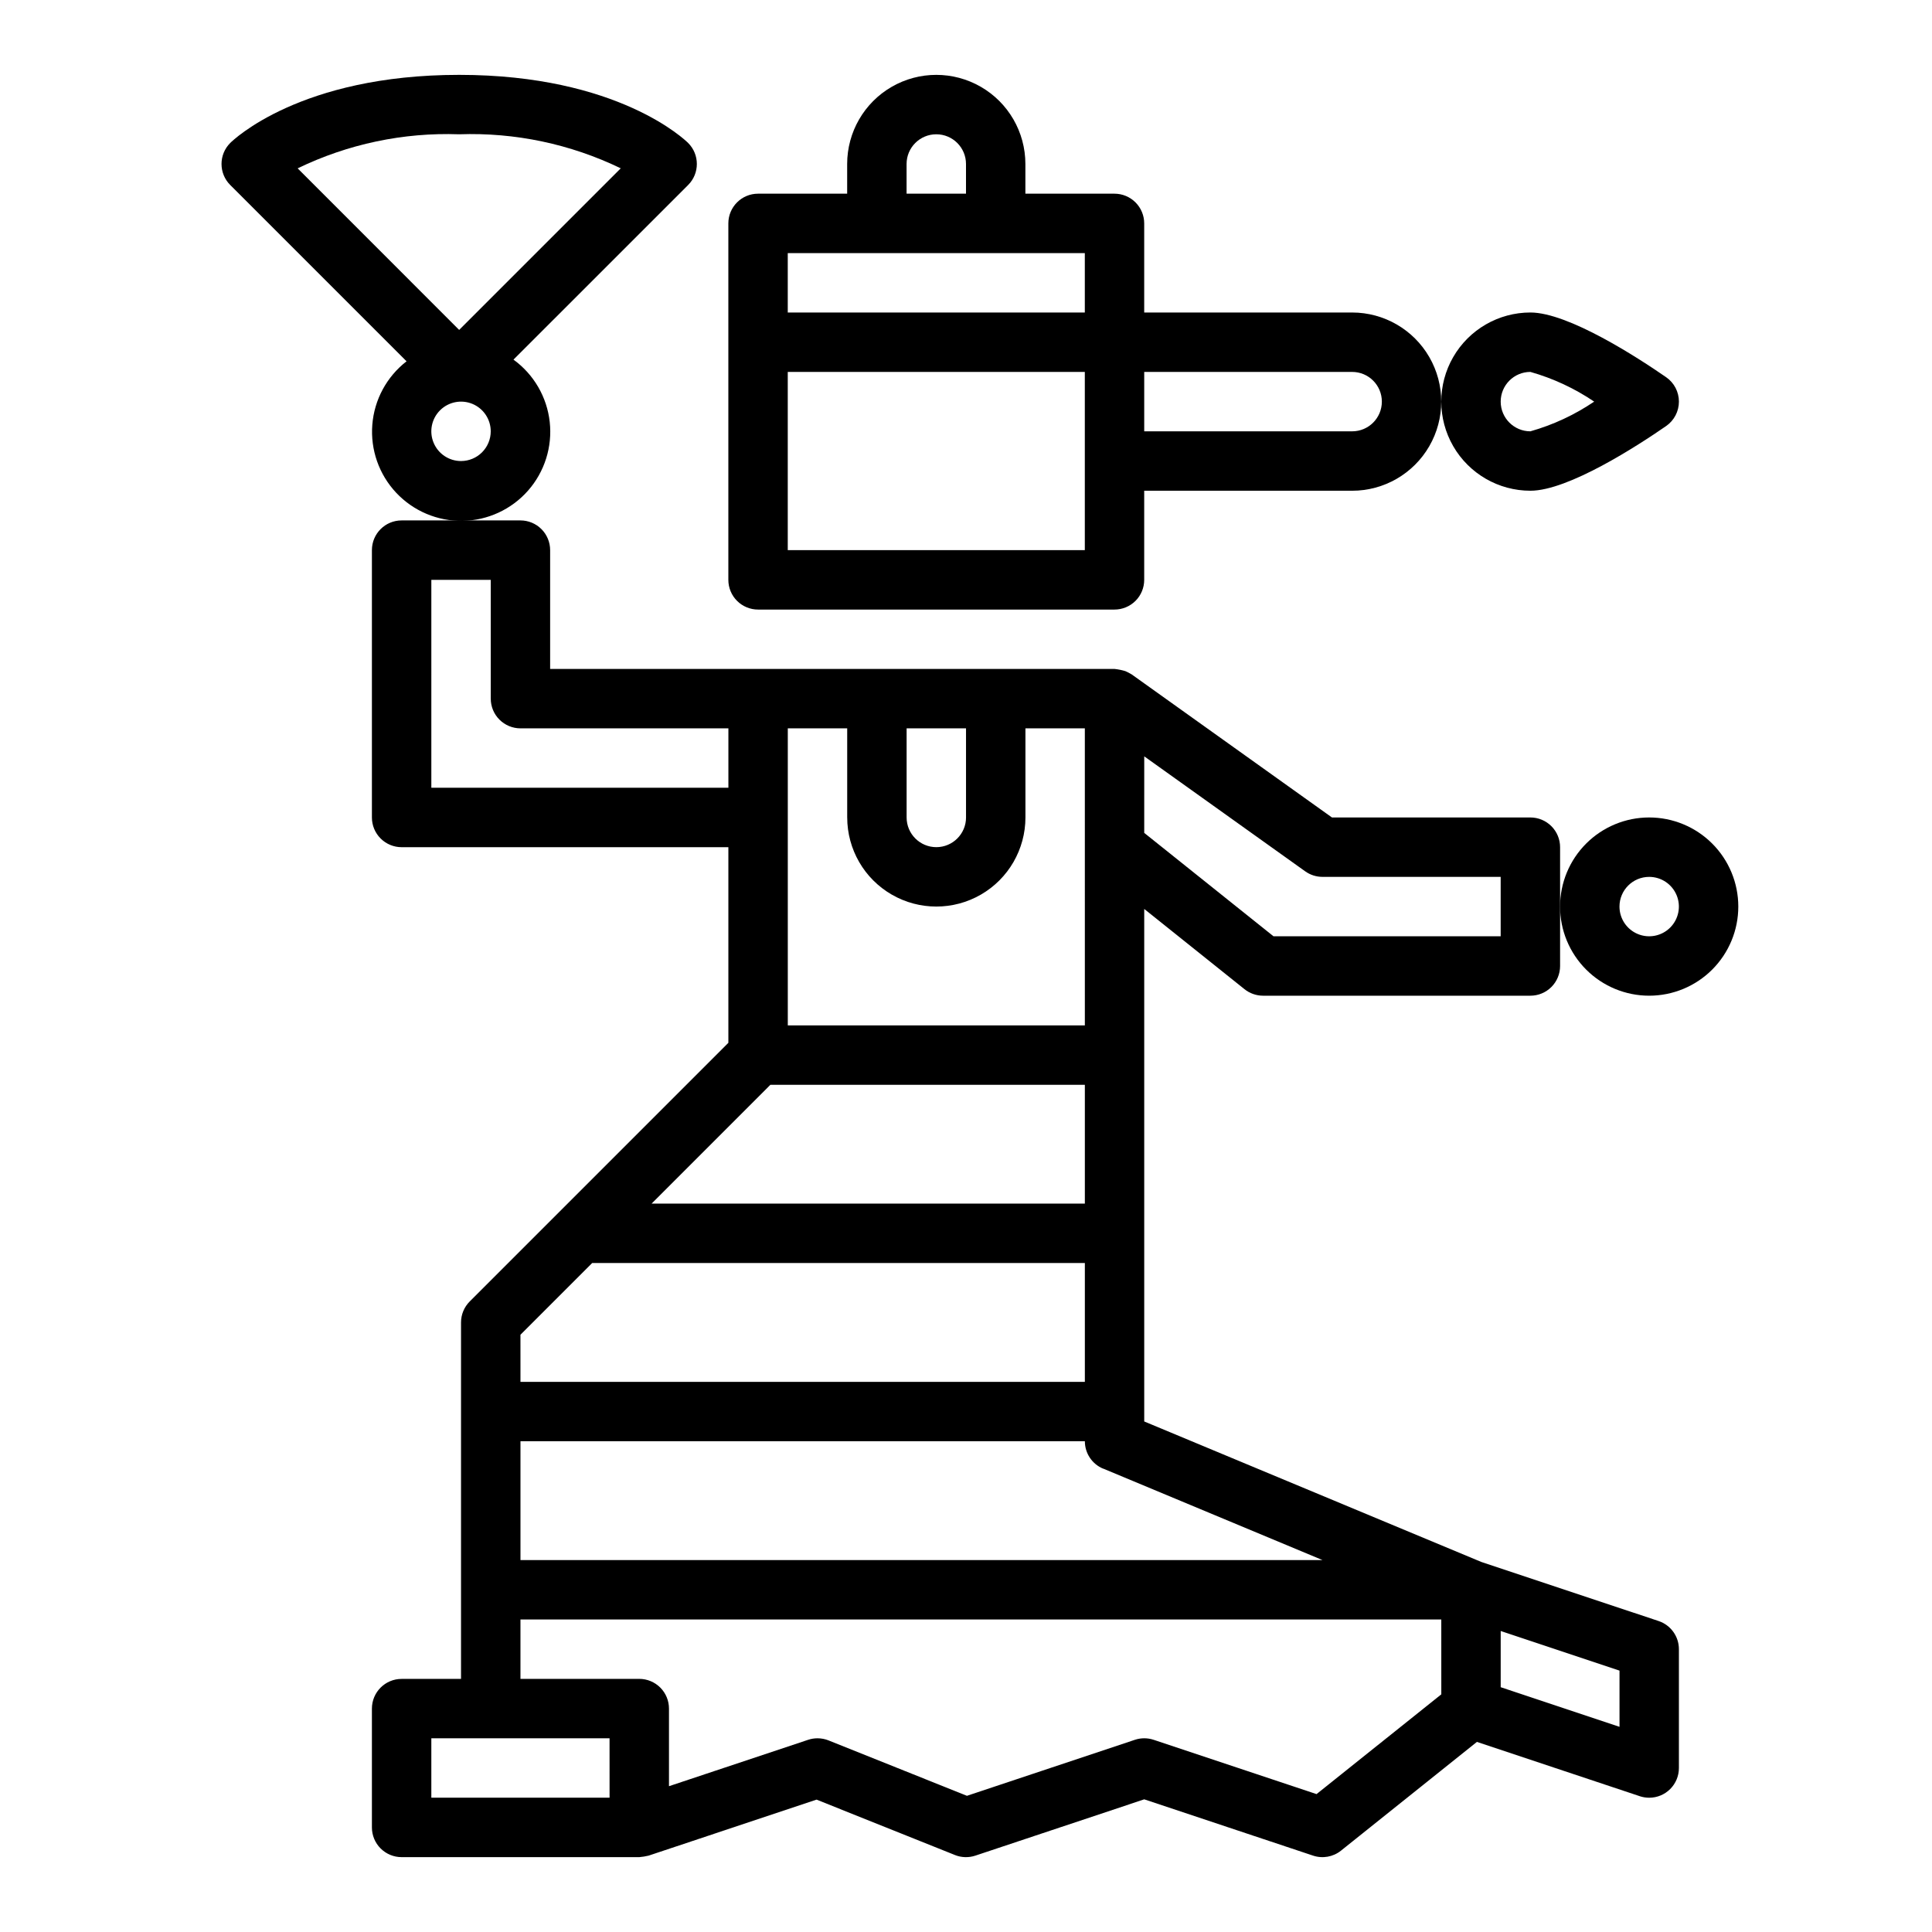
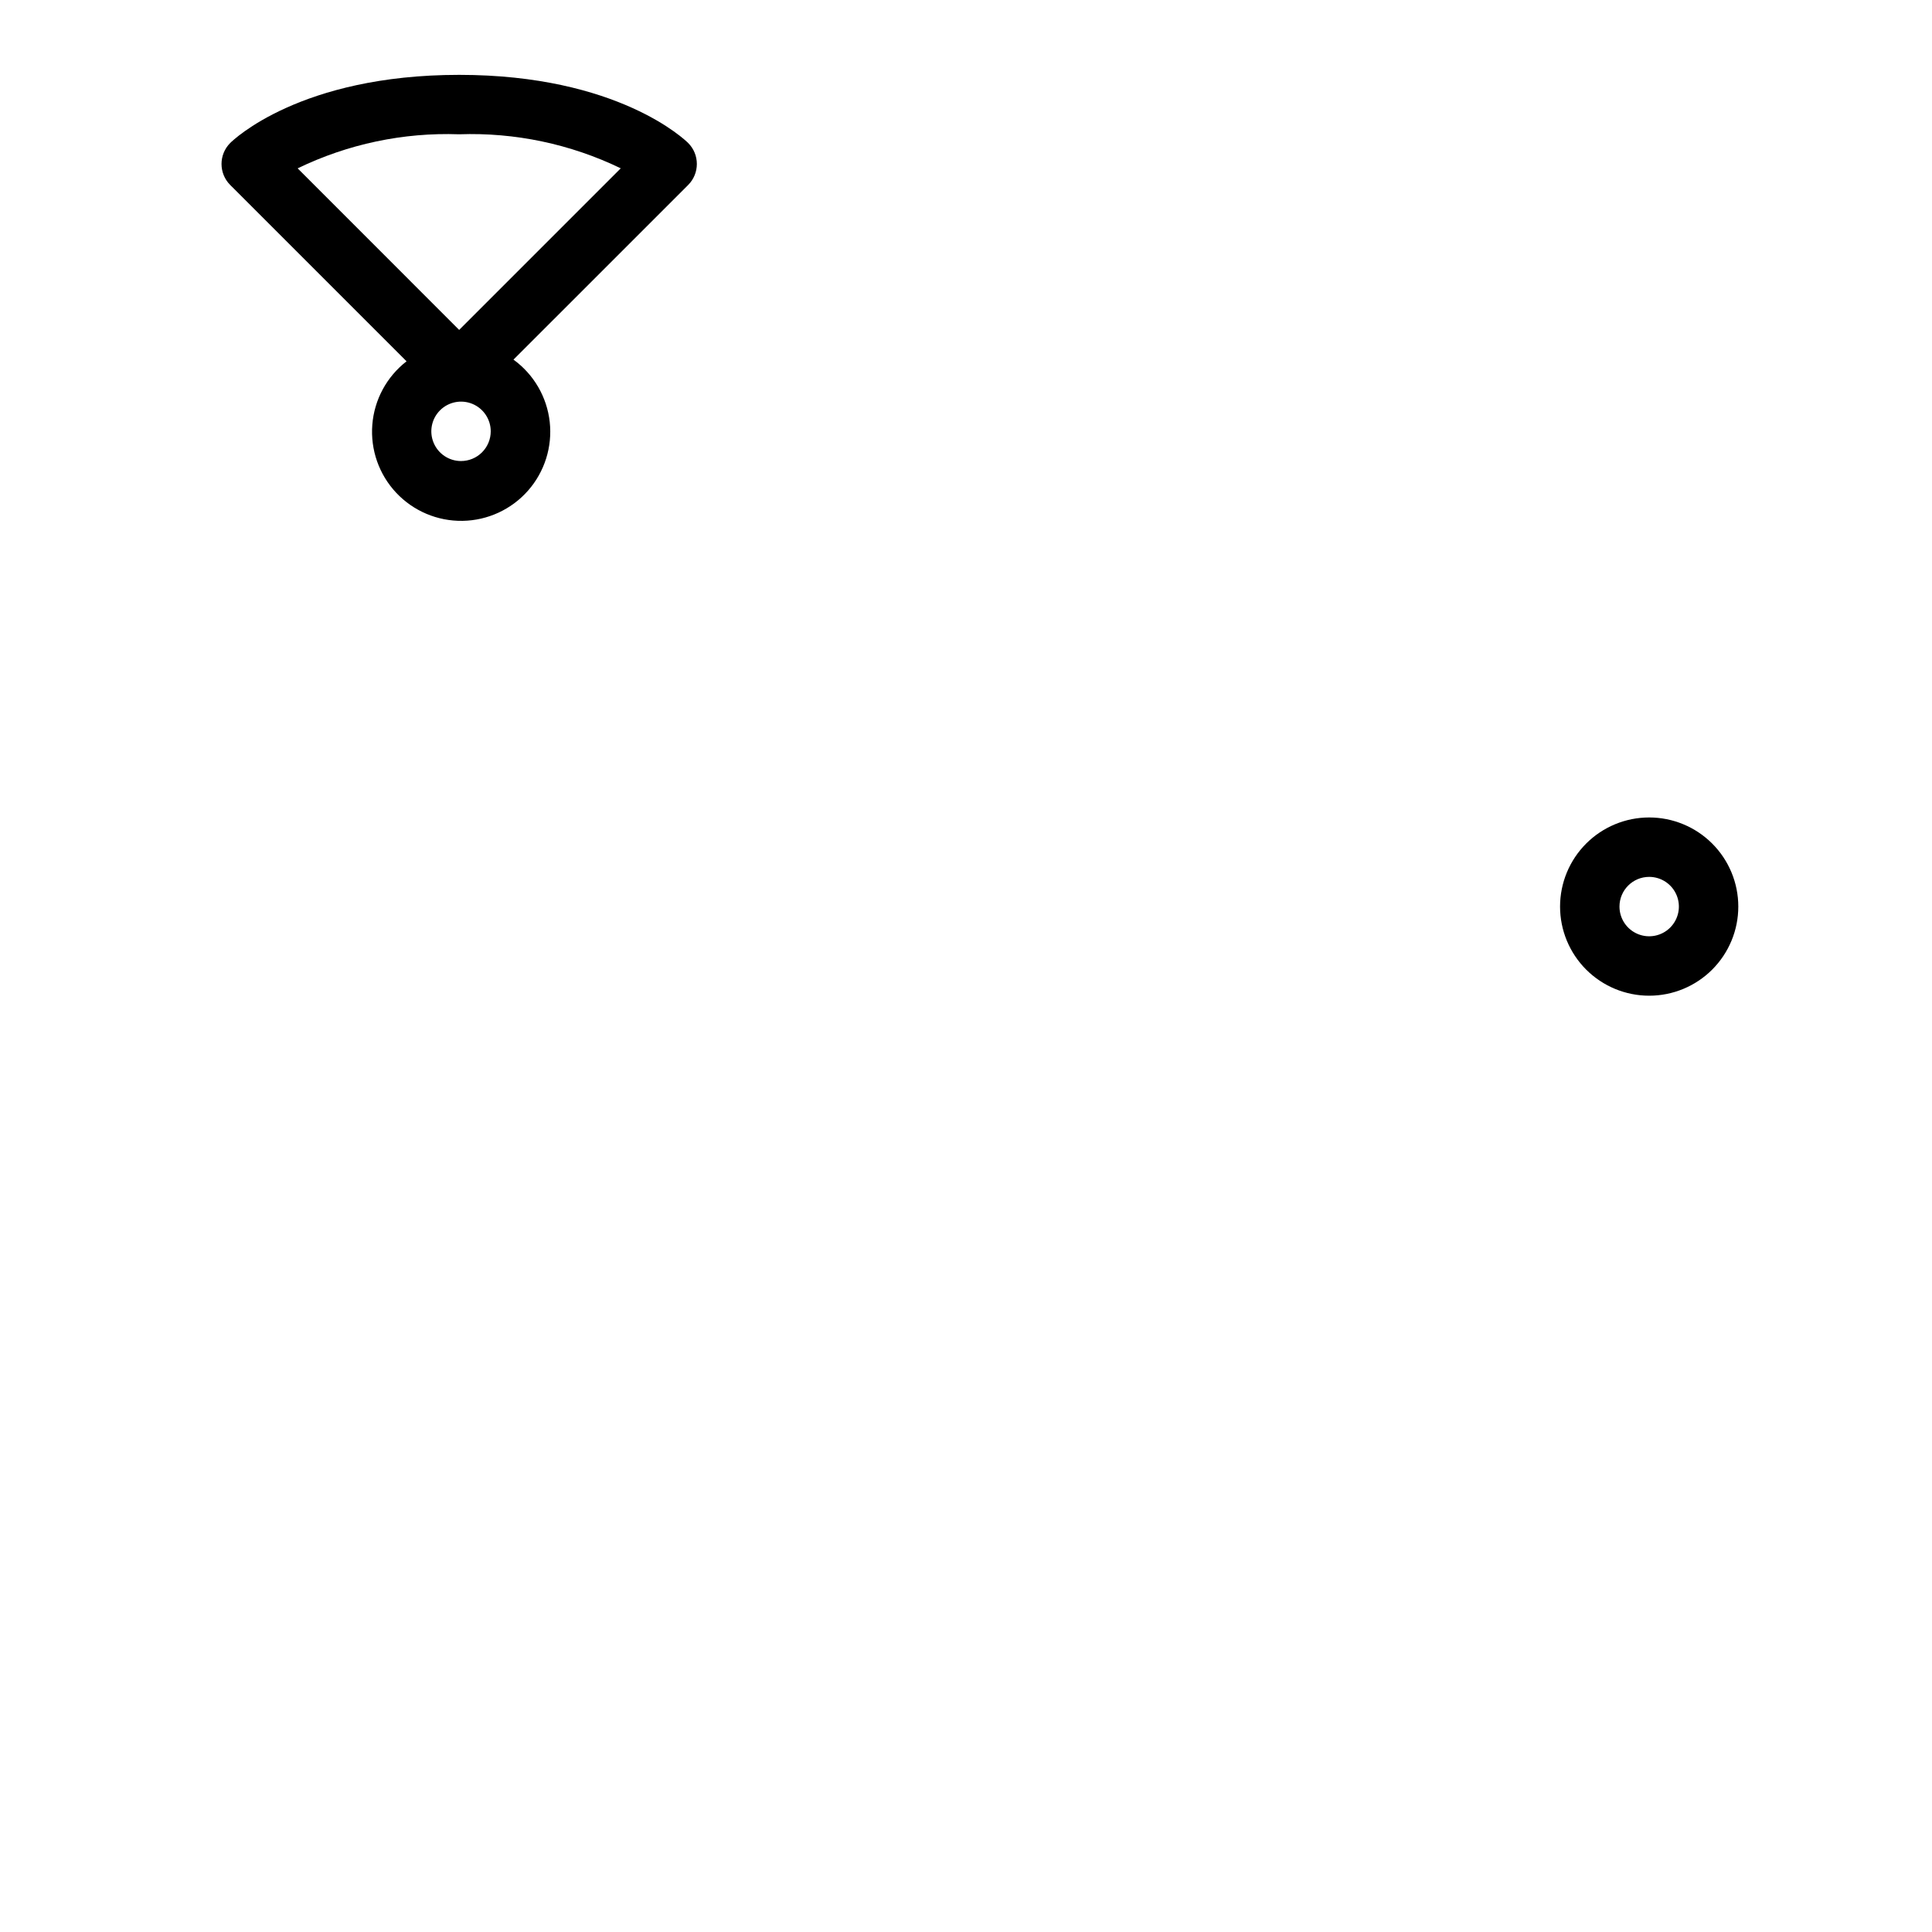
<svg xmlns="http://www.w3.org/2000/svg" fill="#000000" width="800px" height="800px" version="1.1" viewBox="144 144 512 512">
  <g>
    <path d="m581.05 407.87c6.266 0 12.27-2.488 16.699-6.918 4.43-4.43 6.918-10.434 6.918-16.699 0-6.262-2.488-12.27-6.918-16.699-4.43-4.43-10.434-6.918-16.699-6.918-6.262 0-12.27 2.488-16.699 6.918-4.43 4.43-6.918 10.438-6.918 16.699 0 6.266 2.488 12.27 6.918 16.699 4.43 4.43 10.438 6.918 16.699 6.918zm0-31.488c3.184 0 6.055 1.918 7.273 4.859 1.219 2.941 0.543 6.328-1.707 8.578s-5.637 2.926-8.578 1.707c-2.941-1.219-4.859-4.09-4.859-7.273 0-4.348 3.523-7.871 7.871-7.871z" />
-     <path d="m344.89 305.54h94.465c2.086 0 4.09-0.832 5.566-2.305 1.477-1.477 2.305-3.481 2.305-5.566v-23.617h55.105c8.438 0 16.23-4.5 20.449-11.809 4.219-7.309 4.219-16.309 0-23.617-4.219-7.305-12.012-11.809-20.449-11.809h-55.105v-23.613c0-2.09-0.828-4.09-2.305-5.566-1.477-1.477-3.481-2.309-5.566-2.309h-23.617v-7.871c0-8.438-4.5-16.234-11.809-20.453-7.305-4.219-16.309-4.219-23.613 0-7.309 4.219-11.809 12.016-11.809 20.453v7.871h-23.617c-4.348 0-7.871 3.527-7.871 7.875v94.465c0 2.086 0.828 4.09 2.305 5.566 1.477 1.473 3.477 2.305 5.566 2.305zm102.34-62.977h55.105c4.348 0 7.871 3.523 7.871 7.871 0 4.348-3.523 7.871-7.871 7.871h-55.105zm-62.977-55.105c0-4.348 3.523-7.871 7.871-7.871s7.875 3.523 7.875 7.871v7.871h-15.746zm-31.488 23.617h78.723v15.742h-78.723zm0 31.488h78.723v47.23h-78.723z" />
    <path d="m251.74 239.75c-5.258 4.078-8.555 10.18-9.074 16.809-0.523 6.633 1.773 13.176 6.324 18.023 4.555 4.848 10.941 7.555 17.59 7.449 6.652-0.105 12.949-3.012 17.348-8.004 4.394-4.988 6.484-11.602 5.754-18.211-0.734-6.613-4.219-12.605-9.605-16.512l46.289-46.281c3.074-3.074 3.074-8.059 0-11.133-0.746-0.73-18.547-18.051-60.684-18.051-42.141 0-59.93 17.32-60.672 18.051-3.074 3.074-3.074 8.059 0 11.133zm14.438 26.43c-3.188 0-6.055-1.918-7.273-4.859-1.219-2.945-0.547-6.328 1.707-8.582 2.25-2.25 5.637-2.922 8.578-1.707 2.941 1.219 4.859 4.09 4.859 7.273 0 2.09-0.832 4.09-2.305 5.566-1.477 1.477-3.481 2.309-5.566 2.309zm-0.496-86.594c14.793-0.523 29.496 2.574 42.824 9.02l-42.824 42.824-42.801-42.816c13.316-6.453 28.008-9.555 42.801-9.027z" />
-     <path d="m549.57 274.05c10.059 0 28.504-11.98 35.961-17.137 2.129-1.473 3.398-3.894 3.398-6.481 0-2.586-1.27-5.008-3.398-6.477-7.457-5.156-25.898-17.141-35.961-17.141-8.438 0-16.234 4.504-20.453 11.809-4.219 7.309-4.219 16.309 0 23.617 4.219 7.309 12.016 11.809 20.453 11.809zm0-31.488c6.019 1.707 11.723 4.363 16.902 7.871-5.18 3.508-10.883 6.168-16.902 7.871-4.348 0-7.871-3.523-7.871-7.871 0-4.348 3.523-7.871 7.871-7.871z" />
-     <path d="m242.56 289.79v70.848c0 2.09 0.828 4.09 2.305 5.566 1.477 1.477 3.481 2.309 5.566 2.309h86.594v51.844l-68.543 68.543c-1.477 1.477-2.305 3.477-2.305 5.562v94.465h-15.746c-4.348 0-7.871 3.527-7.871 7.875v31.488c0 2.086 0.828 4.09 2.305 5.566 1.477 1.473 3.481 2.305 5.566 2.305h62.977c0.84-0.066 1.672-0.203 2.488-0.402l44.5-14.84 36.676 14.68v0.004c1.73 0.691 3.648 0.746 5.414 0.156l44.746-14.918 44.746 14.918c2.531 0.844 5.32 0.348 7.406-1.324l36.016-28.812 43.172 14.391-0.004 0.004c0.805 0.262 1.645 0.398 2.488 0.398 2.09 0 4.09-0.828 5.566-2.305 1.477-1.477 2.305-3.477 2.305-5.566v-31.488c0.004-3.391-2.168-6.398-5.383-7.469l-46.98-15.656-89.332-37.23v-135.82l26.566 21.254v0.004c1.398 1.117 3.133 1.727 4.922 1.73h70.848c2.09 0 4.09-0.828 5.566-2.305 1.477-1.477 2.305-3.481 2.305-5.566v-31.488c0-2.09-0.828-4.09-2.305-5.566-1.477-1.477-3.477-2.309-5.566-2.309h-52.586l-53.051-37.895h0.004c-0.547-0.332-1.109-0.625-1.695-0.883-0.938-0.285-1.902-0.477-2.879-0.582h-149.57v-31.488c0-2.086-0.828-4.09-2.305-5.566-1.477-1.477-3.477-2.305-5.566-2.305h-31.488c-4.348 0-7.871 3.523-7.871 7.871zm299.14 286.44 31.488 10.5v14.895l-31.488-10.5zm-94.465-231.79 42.66 30.473c1.332 0.953 2.934 1.465 4.57 1.465h47.23v15.742h-60.211l-34.25-27.395zm-165.31 153.28 19.004-19.004h130.57v31.488h-149.57zm23.617 122.69h-47.234v-15.742h47.23zm220.42-27.395-33.062 26.441-43.172-14.391v0.004c-1.617-0.539-3.359-0.539-4.977 0l-44.5 14.84-36.676-14.68v-0.004c-0.934-0.367-1.926-0.559-2.93-0.559-0.844 0-1.684 0.137-2.484 0.402l-36.875 12.293v-20.566c0-2.09-0.828-4.09-2.305-5.566-1.477-1.477-3.481-2.309-5.566-2.309h-31.488v-15.742h244.03zm-89.621-59.828 58.129 24.246h-212.54v-31.488h149.57c0 3.18 1.906 6.043 4.84 7.266zm-52.078-196.17h15.742v23.617l0.004-0.004c0 4.348-3.527 7.875-7.875 7.875s-7.871-3.527-7.871-7.875zm-31.488 0h15.742v23.617l0.004-0.004c0 8.438 4.5 16.234 11.809 20.453 7.305 4.219 16.309 4.219 23.613 0 7.309-4.219 11.809-12.016 11.809-20.453v-23.613h15.742l0.004 78.719h-78.723zm-4.613 94.465h83.336v31.488h-114.82zm-89.852-133.82h15.742v31.488l0.004-0.004c0 2.09 0.828 4.094 2.305 5.566 1.477 1.477 3.481 2.309 5.566 2.309h55.105v15.742h-78.723z" />
  </g>
</svg>